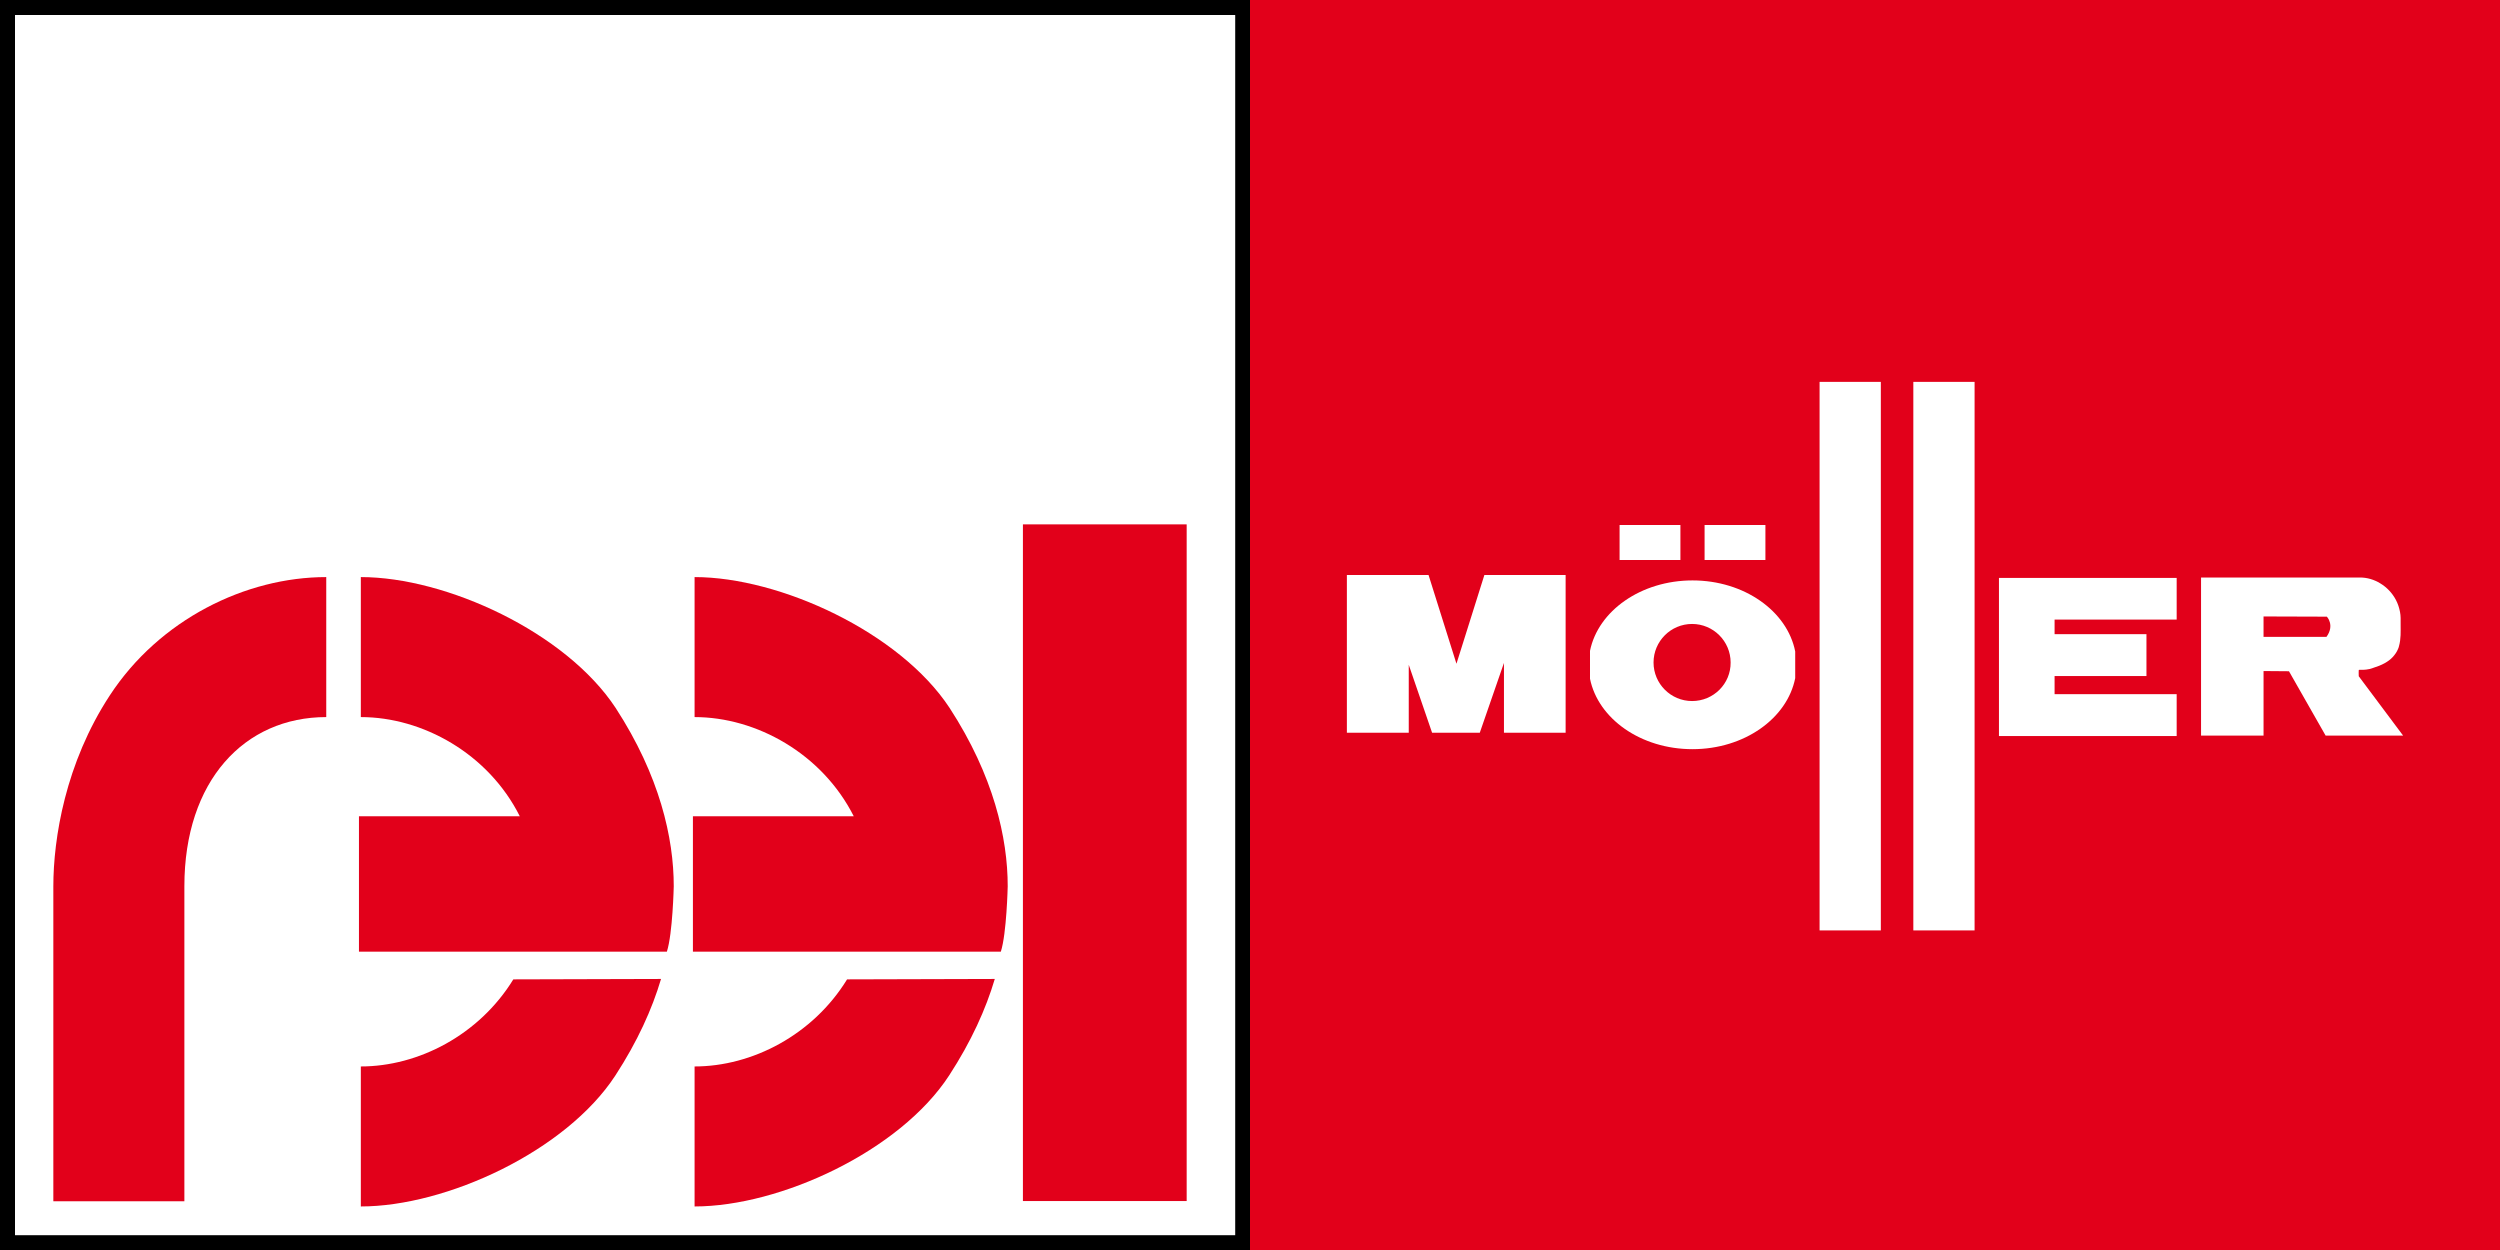
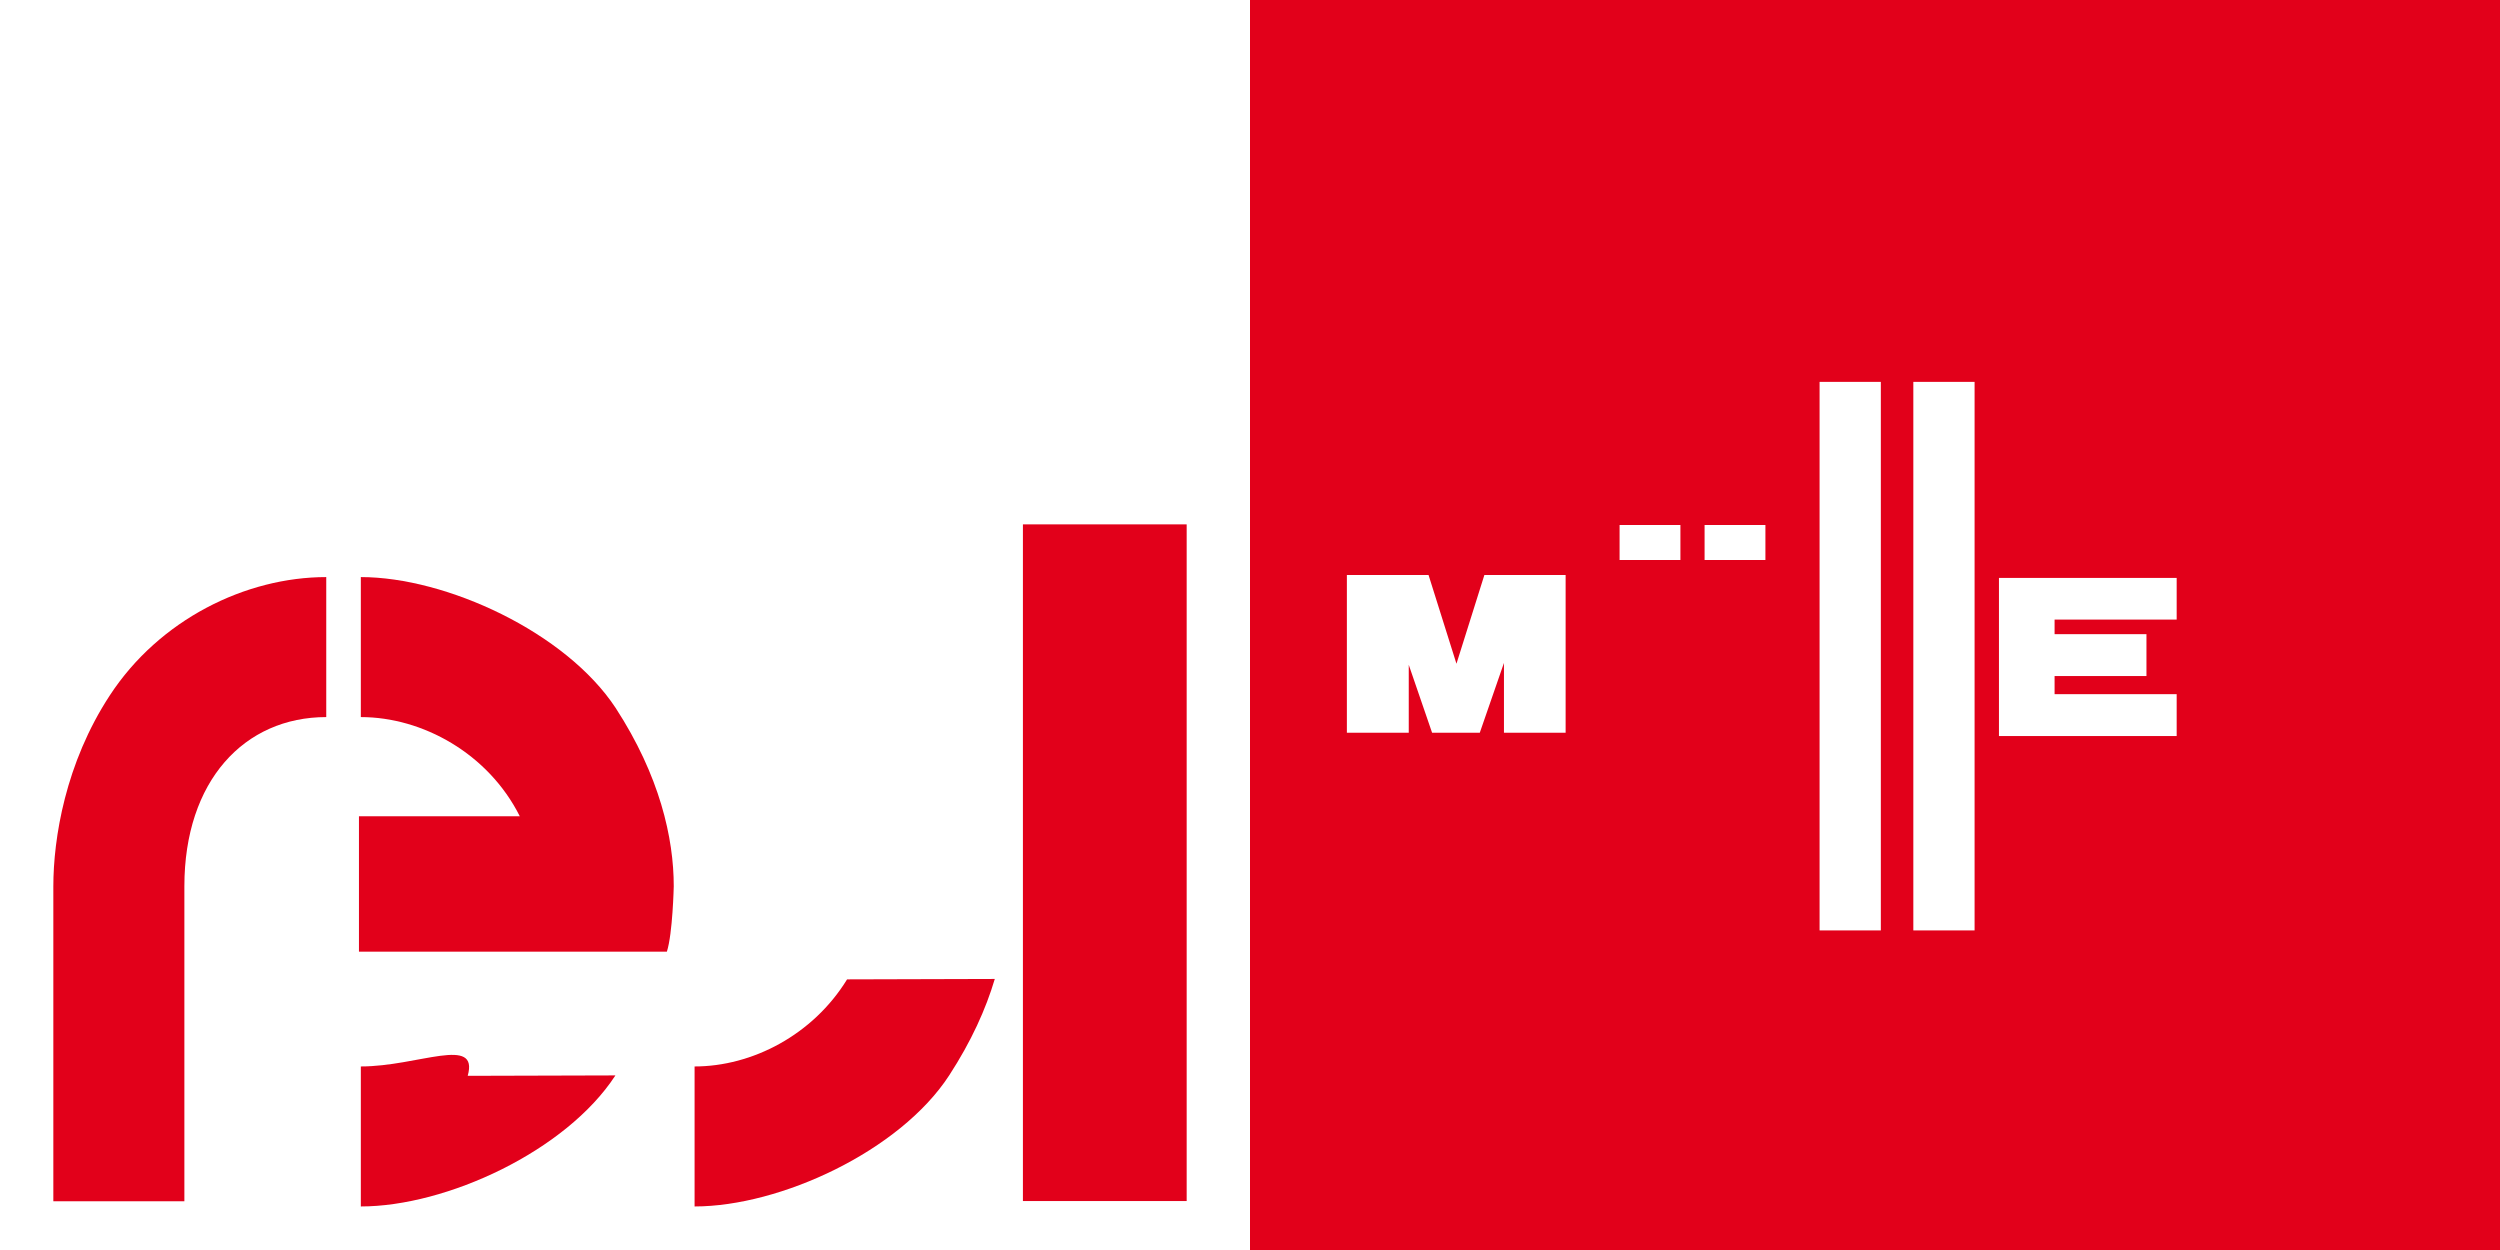
<svg xmlns="http://www.w3.org/2000/svg" version="1.1" id="Calque_1" x="0px" y="0px" viewBox="0 0 1200 600" style="enable-background:new 0 0 1200 600;" xml:space="preserve">
  <rect x="0" y="0" width="1200" height="600" fill="#333333" stroke="none" />
  <style type="text/css">
	.st0{fill:#E2001A;}
	.st1{fill:#FFFFFF;}
</style>
  <g>
    <rect x="600" y="0" class="st0" width="600" height="600" />
    <g>
      <path class="st1" d="M600,600H0V0h600V600z" />
    </g>
    <g>
      <rect x="491" y="251.7" class="st0" width="78.6" height="324.8" />
      <path class="st0" d="M52.7,333.8c-21.3,32.5-27.1,68.6-27.1,91.7v151.1h62.9V425.4c0-50.6,28.8-81.2,68.1-81.2V277    C117.9,277,76.5,297.4,52.7,333.8z" />
-       <path class="st0" d="M173.2,511.9v67.2c41,0,98.5-26.5,122.2-62.9c10.6-16.3,17.6-31.8,21.9-46.3l-70.9,0.2    C230,496.8,200.8,511.9,173.2,511.9z" />
+       <path class="st0" d="M173.2,511.9v67.2c41,0,98.5-26.5,122.2-62.9l-70.9,0.2    C230,496.8,200.8,511.9,173.2,511.9z" />
      <path class="st0" d="M173.2,277v67.2c29.6,0,61.2,17.5,76.3,47.6h-77.2v2.2v18.3v44.5h88.2h33.2h26.4c2.8-8.7,3.3-31.4,3.3-31.4    c0-23.1-6.7-53-27.9-85.6C271.6,303.5,214.2,277,173.2,277z" />
      <path class="st0" d="M333.4,511.9v67.2c41,0,98.5-26.5,122.2-62.9c10.6-16.3,17.6-31.8,21.9-46.3l-70.9,0.2    C390.2,496.8,361,511.9,333.4,511.9z" />
-       <path class="st0" d="M333.4,277v67.2c29.6,0,61.2,17.5,76.4,47.6h-77.2v2.2v18.3v44.5h88.2h33.2h26.4c2.8-8.7,3.3-31.4,3.3-31.4    c0-23.1-6.7-53-27.9-85.6C431.9,303.5,374.4,277,333.4,277z" />
    </g>
    <g>
      <polygon class="st1" points="646.5,351.7 646.5,276 685.7,276 699.1,318.6 712.5,276 751.5,276 751.5,351.7 721.9,351.7     721.9,318.2 710.3,351.7 687.4,351.7 676.2,319.1 676.2,351.7 646.5,351.7   " />
      <g>
-         <path class="st1" d="M812.4,278.6c-24.7,0-45.3,14.6-49.2,33.8v13.4c3.9,19.2,24.4,33.8,49.2,33.8c24.9,0,45.5-14.8,49.3-34.1     v-12.8C857.9,293.4,837.3,278.6,812.4,278.6z M812.2,336.5c-10.2,0-18.5-8.3-18.5-18.5c0-10.2,8.3-18.5,18.5-18.5     c10.2,0,18.5,8.3,18.5,18.5C830.8,328.2,822.5,336.5,812.2,336.5z" />
        <rect x="777.4" y="252" class="st1" width="29.2" height="16.8" />
        <rect x="818.2" y="252" class="st1" width="29.2" height="16.8" />
      </g>
      <rect x="873.4" y="183.3" class="st1" width="29.4" height="263.3" />
      <rect x="918.4" y="183.3" class="st1" width="29.4" height="263.3" />
      <polygon class="st1" points="986.2,297.4 986.2,304.4 1030.3,304.4 1030.3,324.5 986.2,324.5 986.2,333.2 1044.8,333.2     1044.8,353.3 959.5,353.3 959.5,277.4 1044.8,277.4 1044.8,297.4   " />
-       <path class="st1" d="M1132.2,324.6c0-1.1-0.1-2.5,0-2.9c0-0.2,0.5-0.2,0.6-0.2c0.3,0,0.7,0,1,0c0.7,0,1.3,0,2-0.1    c1.1-0.1,2.3-0.4,3.3-0.8c1.9-0.6,3.8-1.3,5.6-2.3c1.4-0.8,2.7-1.7,3.8-2.9c1.1-1.2,2-2.5,2.6-4c0.2-0.4,0.3-0.8,0.4-1.2    c1-3.5,0.8-7.1,0.8-10.7c0-1.9,0.1-3.8-0.3-5.8c-0.4-2-1-3.9-2-5.8c-1.7-3.2-4.3-6-7.5-7.9c-2.9-1.8-6.3-2.8-9.7-2.8h-76.3v75.9    h30v-31l12.2,0.1l17.6,30.9h37.2L1132.2,324.6z M1116.7,305.7h-30.2v-9.8l30.4,0.1C1116.9,296,1120.8,300.1,1116.7,305.7z" />
    </g>
  </g>
  <g>
-     <path d="M0,0v600h600V0H0z M7.2,592.8V7.2h585.7v585.7H7.2z" />
-   </g>
+     </g>
</svg>